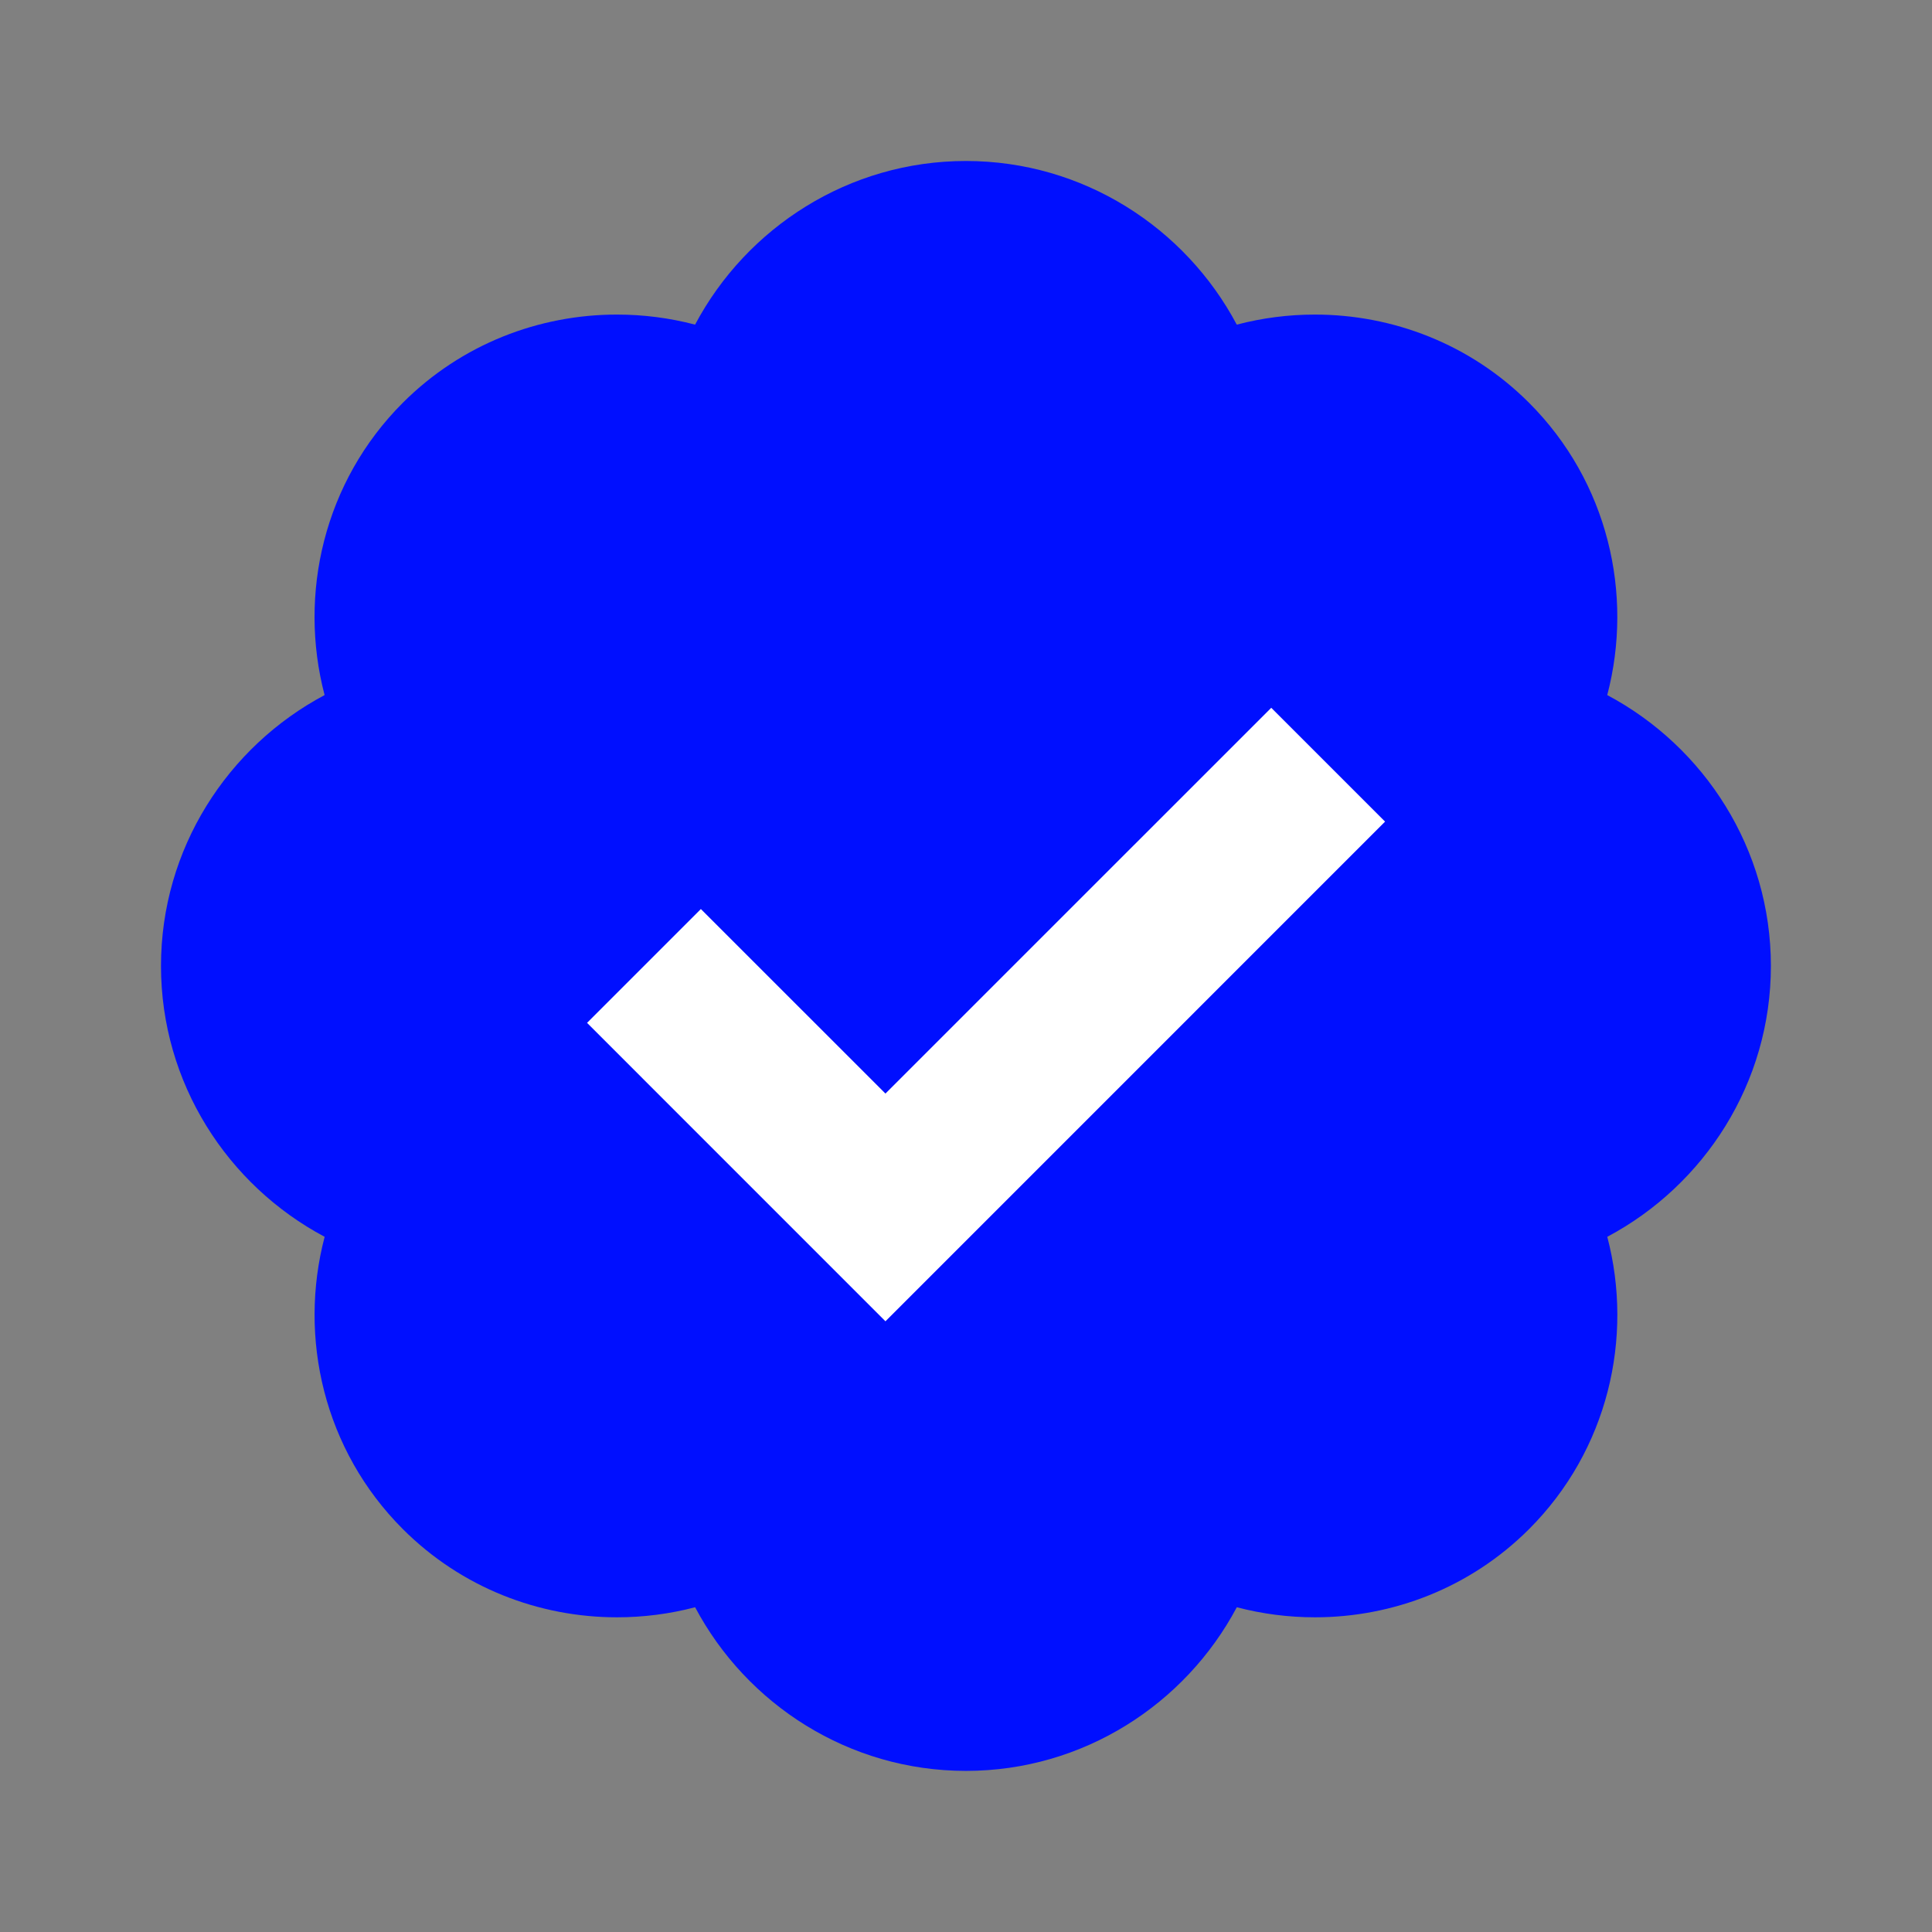
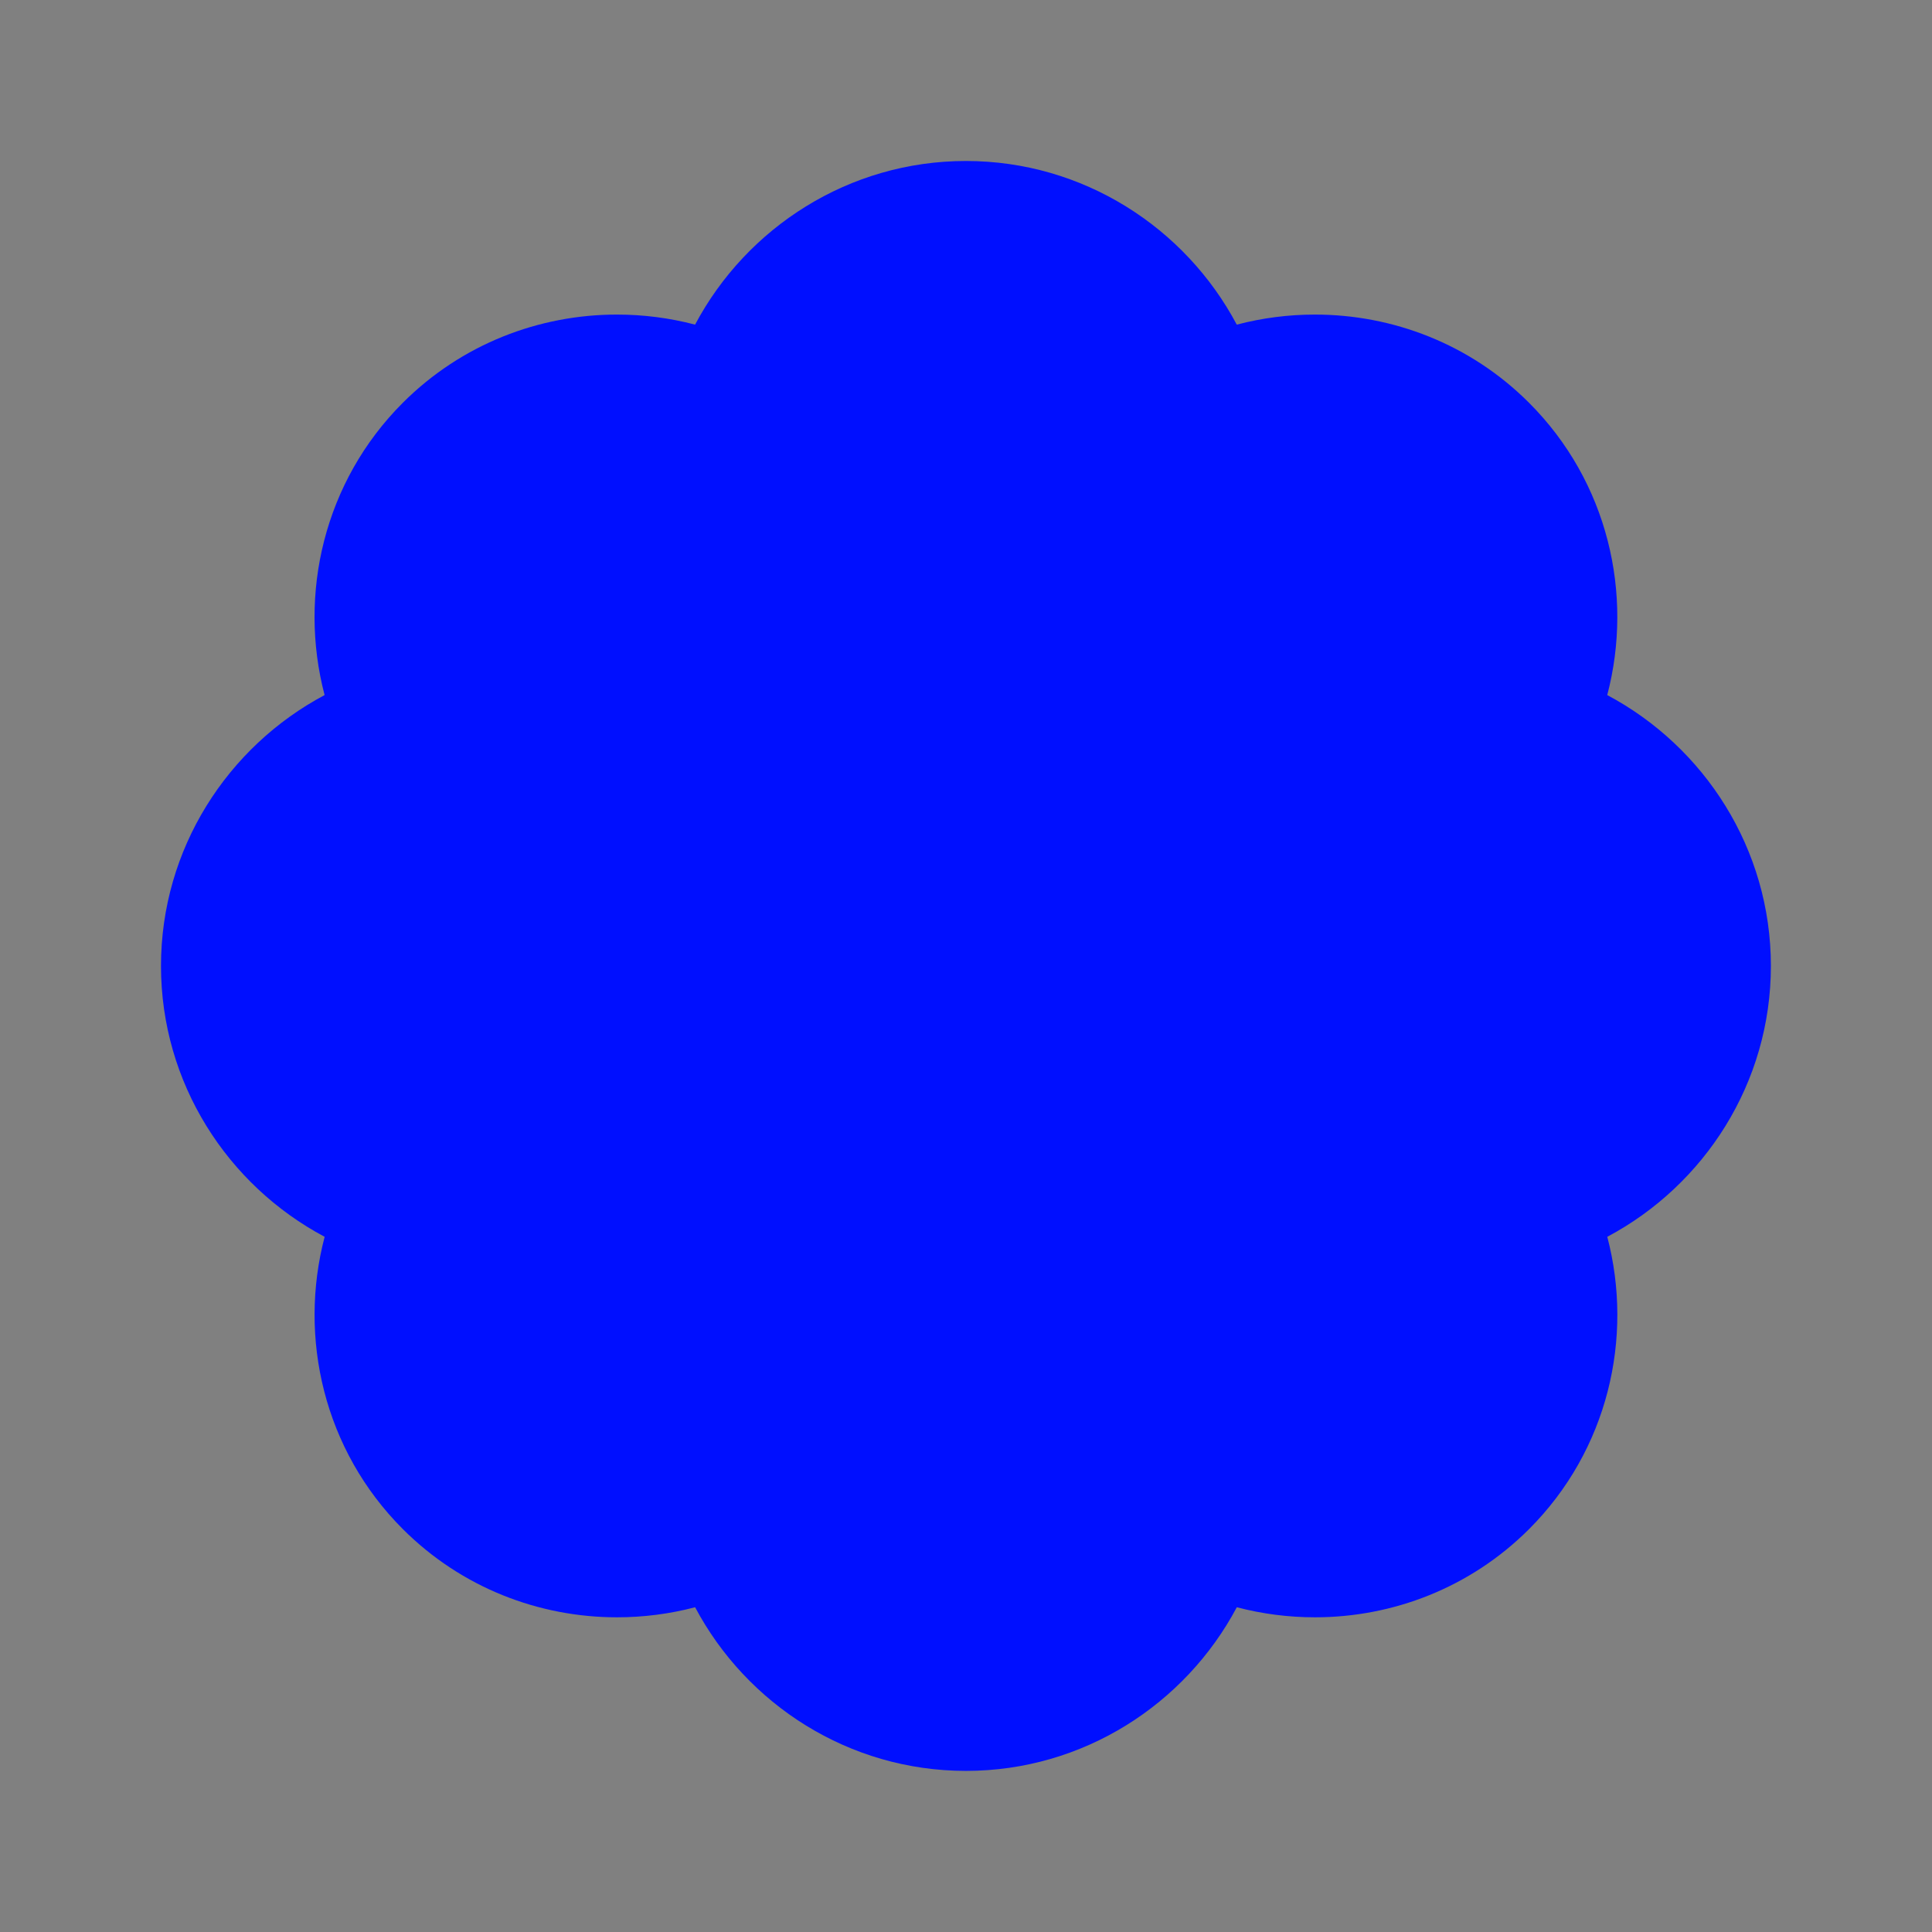
<svg xmlns="http://www.w3.org/2000/svg" version="1.1" width="48px" height="48px" viewBox="0,0,256,256">
  <rect x="0" y="0" width="256" height="256" fill="#808080" stroke="none" />
  <g fill="none" fill-rule="nonzero" stroke="none" stroke-width="1" stroke-linecap="butt" stroke-linejoin="miter" stroke-miterlimit="10" stroke-dasharray="" stroke-dashoffset="0" font-family="none" font-weight="none" font-size="none" text-anchor="none" style="mix-blend-mode: normal">
    <g transform="scale(5.333,5.333)">
      <path d="M44,24c0,-2.909 -1.653,-5.448 -4.066,-6.73c0.659,-2.511 0.017,-5.303 -1.943,-7.262c-1.463,-1.464 -3.391,-2.192 -5.321,-2.192c-0.653,0 -1.306,0.083 -1.941,0.25c-1.281,-2.413 -3.82,-4.066 -6.729,-4.066c-2.909,0 -5.448,1.653 -6.73,4.066c-0.636,-0.167 -1.288,-0.25 -1.941,-0.25c-1.93,0 -3.857,0.729 -5.321,2.192c-1.959,1.959 -2.602,4.75 -1.943,7.262c-2.412,1.282 -4.065,3.821 -4.065,6.73c0,2.909 1.653,5.448 4.066,6.73c-0.659,2.511 -0.017,5.303 1.943,7.262c1.463,1.463 3.391,2.192 5.321,2.192c0.653,0 1.306,-0.083 1.941,-0.25c1.281,2.413 3.82,4.066 6.729,4.066c2.909,0 5.448,-1.653 6.73,-4.066c0.636,0.167 1.288,0.25 1.941,0.25c1.93,0 3.857,-0.729 5.321,-2.192c1.959,-1.959 2.602,-4.75 1.943,-7.262c2.412,-1.282 4.065,-3.821 4.065,-6.73z" fill="#000fff" />
-       <path d="M22,32.829l-7.414,-7.415l2.828,-2.828l4.586,4.585l9.586,-9.585l2.828,2.828z" fill="#ffffff" />
    </g>
  </g>
</svg>